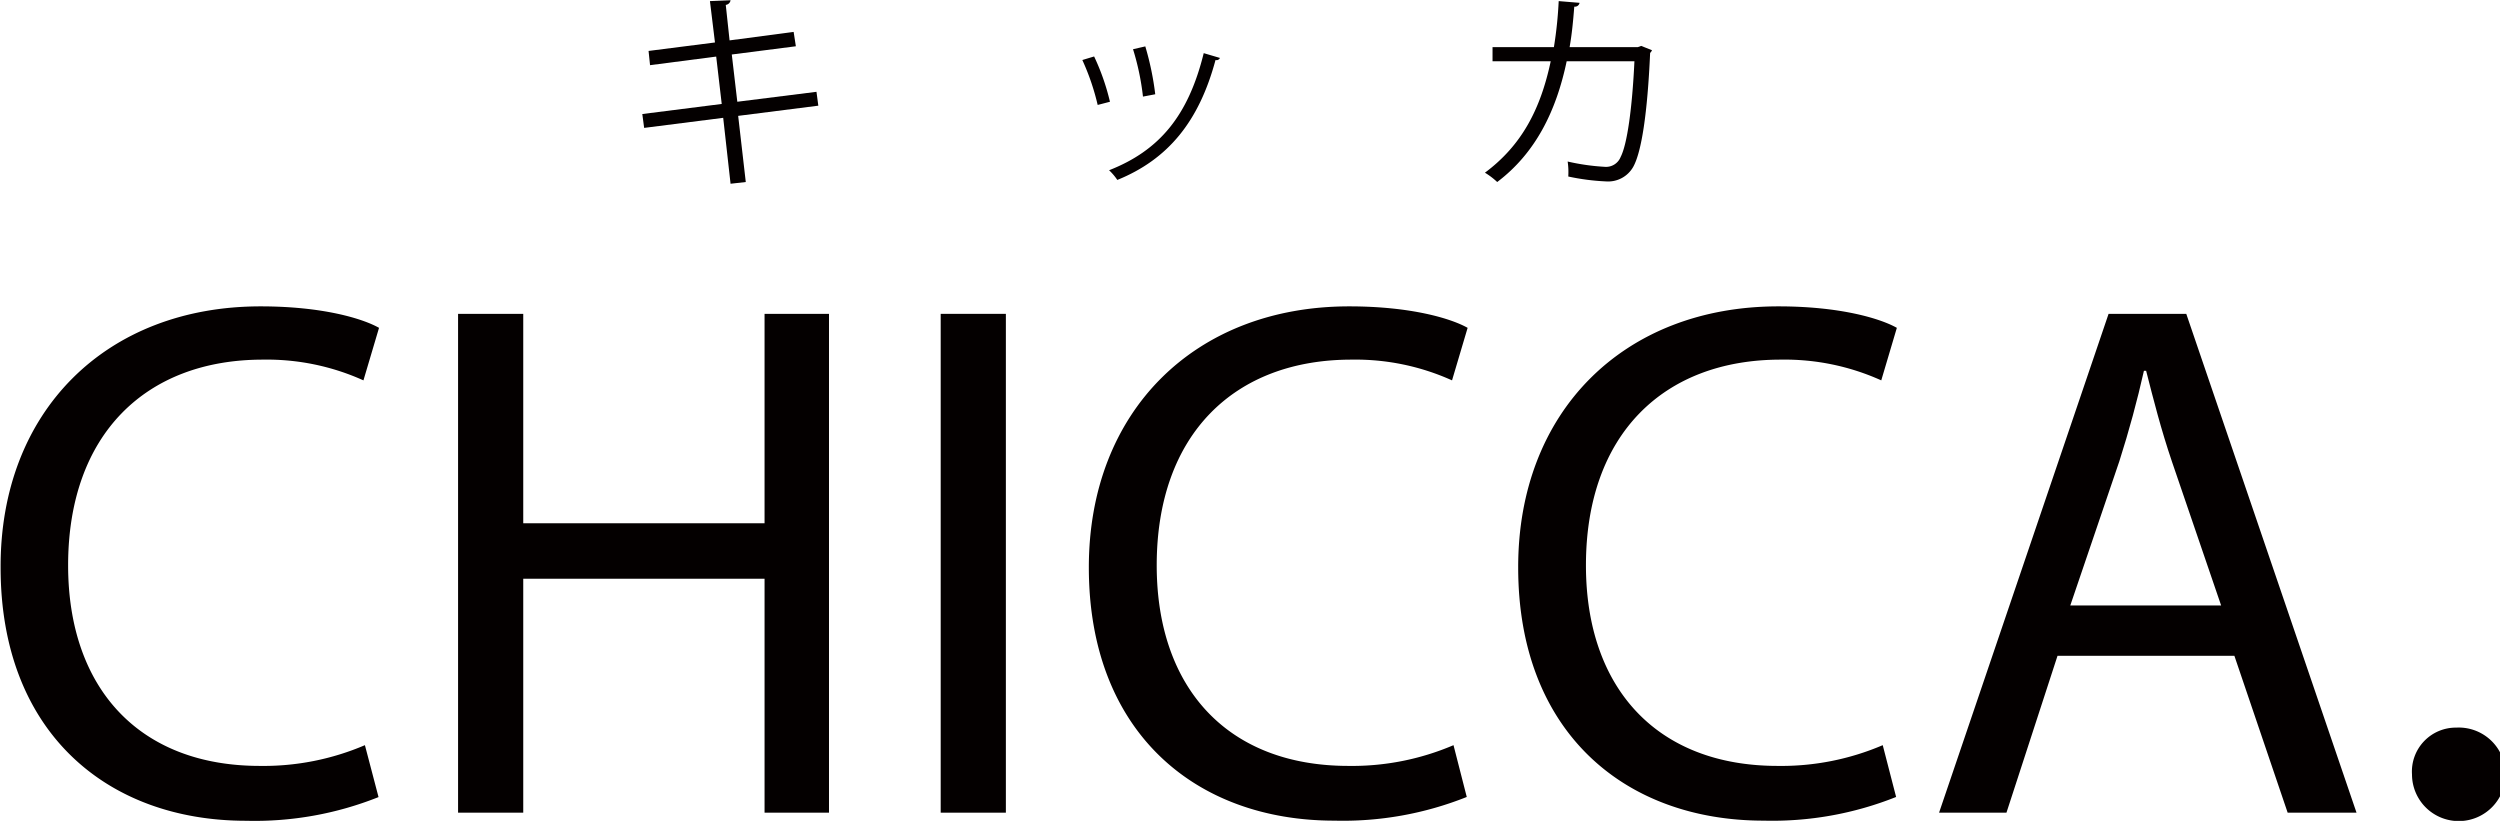
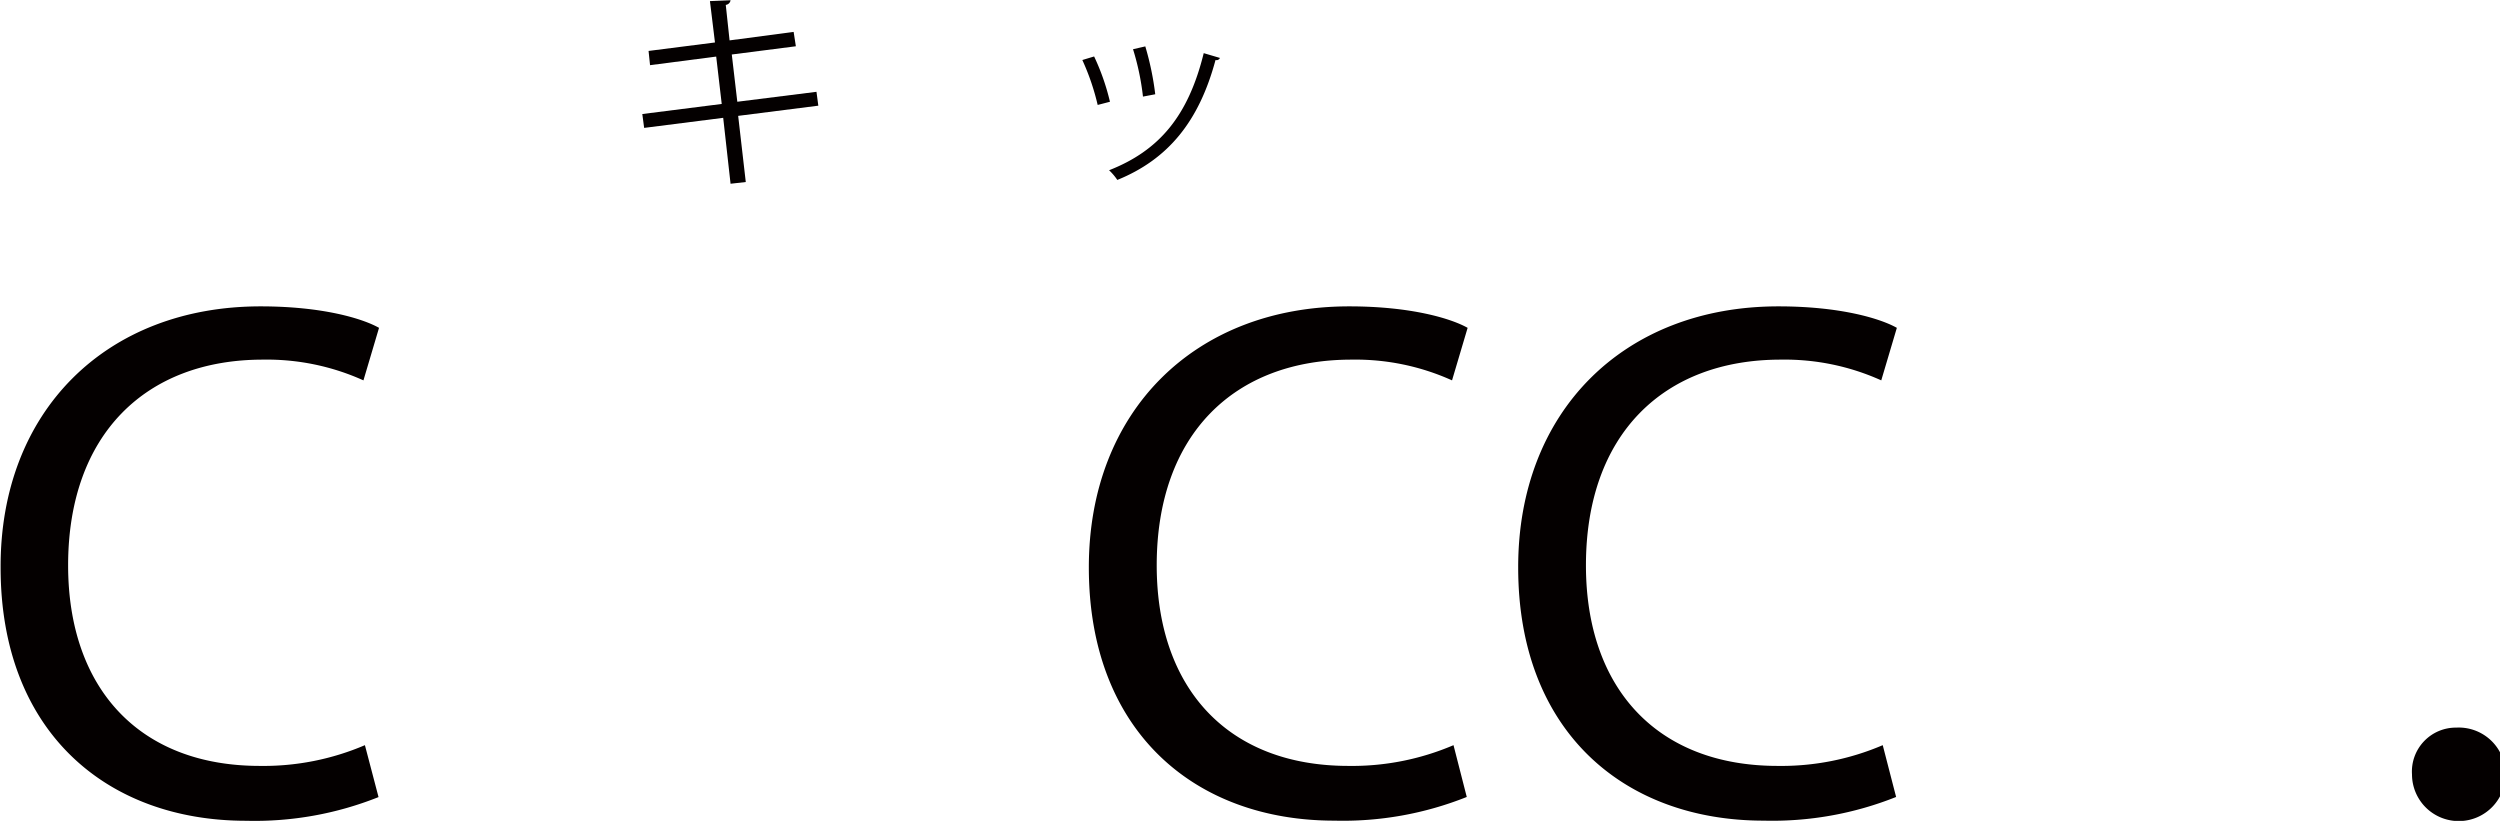
<svg xmlns="http://www.w3.org/2000/svg" id="レイヤー_1" data-name="レイヤー 1" viewBox="0 0 203.68 66.88">
  <title>logo03</title>
  <path d="M320.39,28.87c5.07,0,8.32,1,9.65,1.75l-1.27,4.28a19.11,19.11,0,0,0-8.2-1.69c-9.53,0-15.86,6.09-15.86,16.76,0,9.95,5.73,16.34,15.62,16.34a21,21,0,0,0,8.56-1.69L330,68.85a27.2,27.2,0,0,1-10.79,1.93c-11.4,0-20-7.3-20-20.62C299.16,37.44,307.78,28.87,320.39,28.87Z" transform="translate(-299.16 -3.91)" fill="#040000" />
-   <path d="M336.48,29.48h5.31V46.54h19.66V29.48h5.25V70.12h-5.25V51.06H341.79V70.12h-5.31V29.48Z" transform="translate(-299.16 -3.91)" fill="#040000" />
-   <path d="M375.8,29.48h5.31V70.12H375.8V29.48Z" transform="translate(-299.16 -3.91)" fill="#040000" />
  <path d="M409.08,28.87c5.07,0,8.32,1,9.65,1.75l-1.27,4.28a19.11,19.11,0,0,0-8.2-1.69c-9.53,0-15.86,6.09-15.86,16.76,0,9.95,5.73,16.34,15.62,16.34a21,21,0,0,0,8.56-1.69l1.08,4.22a27.2,27.2,0,0,1-10.79,1.93c-11.4,0-20-7.3-20-20.62C387.86,37.44,396.48,28.87,409.08,28.87Z" transform="translate(-299.16 -3.91)" fill="#040000" />
  <path d="M444.05,28.87c5.07,0,8.32,1,9.65,1.75l-1.27,4.28a19.11,19.11,0,0,0-8.2-1.69c-9.53,0-15.86,6.09-15.86,16.76,0,9.95,5.73,16.34,15.62,16.34a21,21,0,0,0,8.56-1.69l1.09,4.22a27.2,27.2,0,0,1-10.79,1.93c-11.4,0-20-7.3-20-20.62C422.83,37.44,431.45,28.87,444.05,28.87Z" transform="translate(-299.16 -3.91)" fill="#040000" />
-   <path d="M470.95,29.48h6.33l13.87,40.64h-5.61L481.2,57.34H466.79l-4.16,12.78h-5.49Zm9.17,23.76-4-11.7c-0.9-2.65-1.51-5.07-2.11-7.42h-0.18c-0.54,2.41-1.21,4.88-2,7.36l-4,11.76h12.24Z" transform="translate(-299.16 -3.91)" fill="#040000" />
  <path d="M499.28,63.19A3.81,3.81,0,1,1,495.67,67,3.58,3.58,0,0,1,499.28,63.19Z" transform="translate(-299.16 -3.91)" fill="#040000" />
  <path d="M359.3,13.35l0.62,5.39-1.24.14-0.6-5.37-6.44.82-0.15-1.13,6.47-.82-0.45-3.86-5.39.7L352,8.06l5.41-.69L357,4l1.68-.07a0.45,0.45,0,0,1-.39.38L358.6,7.2l5.22-.69L364,7.68l-5.22.67,0.45,3.85,6.45-.81,0.15,1.13Z" transform="translate(-299.16 -3.91)" fill="#040000" />
  <path d="M388.3,8.51a18.57,18.57,0,0,1,1.29,3.69l-1,.26a19.25,19.25,0,0,0-1.25-3.66Zm10.25,0.12a0.3,0.3,0,0,1-.36.17c-1.34,5-3.86,8.09-8,9.77a4.65,4.65,0,0,0-.67-0.79c4.1-1.61,6.45-4.43,7.71-9.54Zm-6.08-.94a23.46,23.46,0,0,1,.81,3.9l-1,.19a20.7,20.7,0,0,0-.81-3.86Z" transform="translate(-299.16 -3.91)" fill="#040000" />
-   <path d="M433.75,8a0.58,0.58,0,0,1-.15.22c-0.22,4.94-.7,8.05-1.37,9.27A2.35,2.35,0,0,1,430,18.69a18.2,18.2,0,0,1-3.07-.4,5.84,5.84,0,0,0-.05-1.22,17.9,17.9,0,0,0,3,.43,1.28,1.28,0,0,0,1.32-.81c0.52-1,.94-3.93,1.12-7.79H426.8c-0.86,4.1-2.56,7.5-5.66,9.84a5.81,5.81,0,0,0-1-.76c3-2.23,4.53-5.17,5.36-9.08h-4.74V7.75h5A33.34,33.34,0,0,0,426.15,4l1.7,0.14a0.38,0.38,0,0,1-.43.31c-0.1,1.25-.19,2.2-0.38,3.3h5.56l0.27-.1Z" transform="translate(-299.16 -3.91)" fill="#040000" />
</svg>